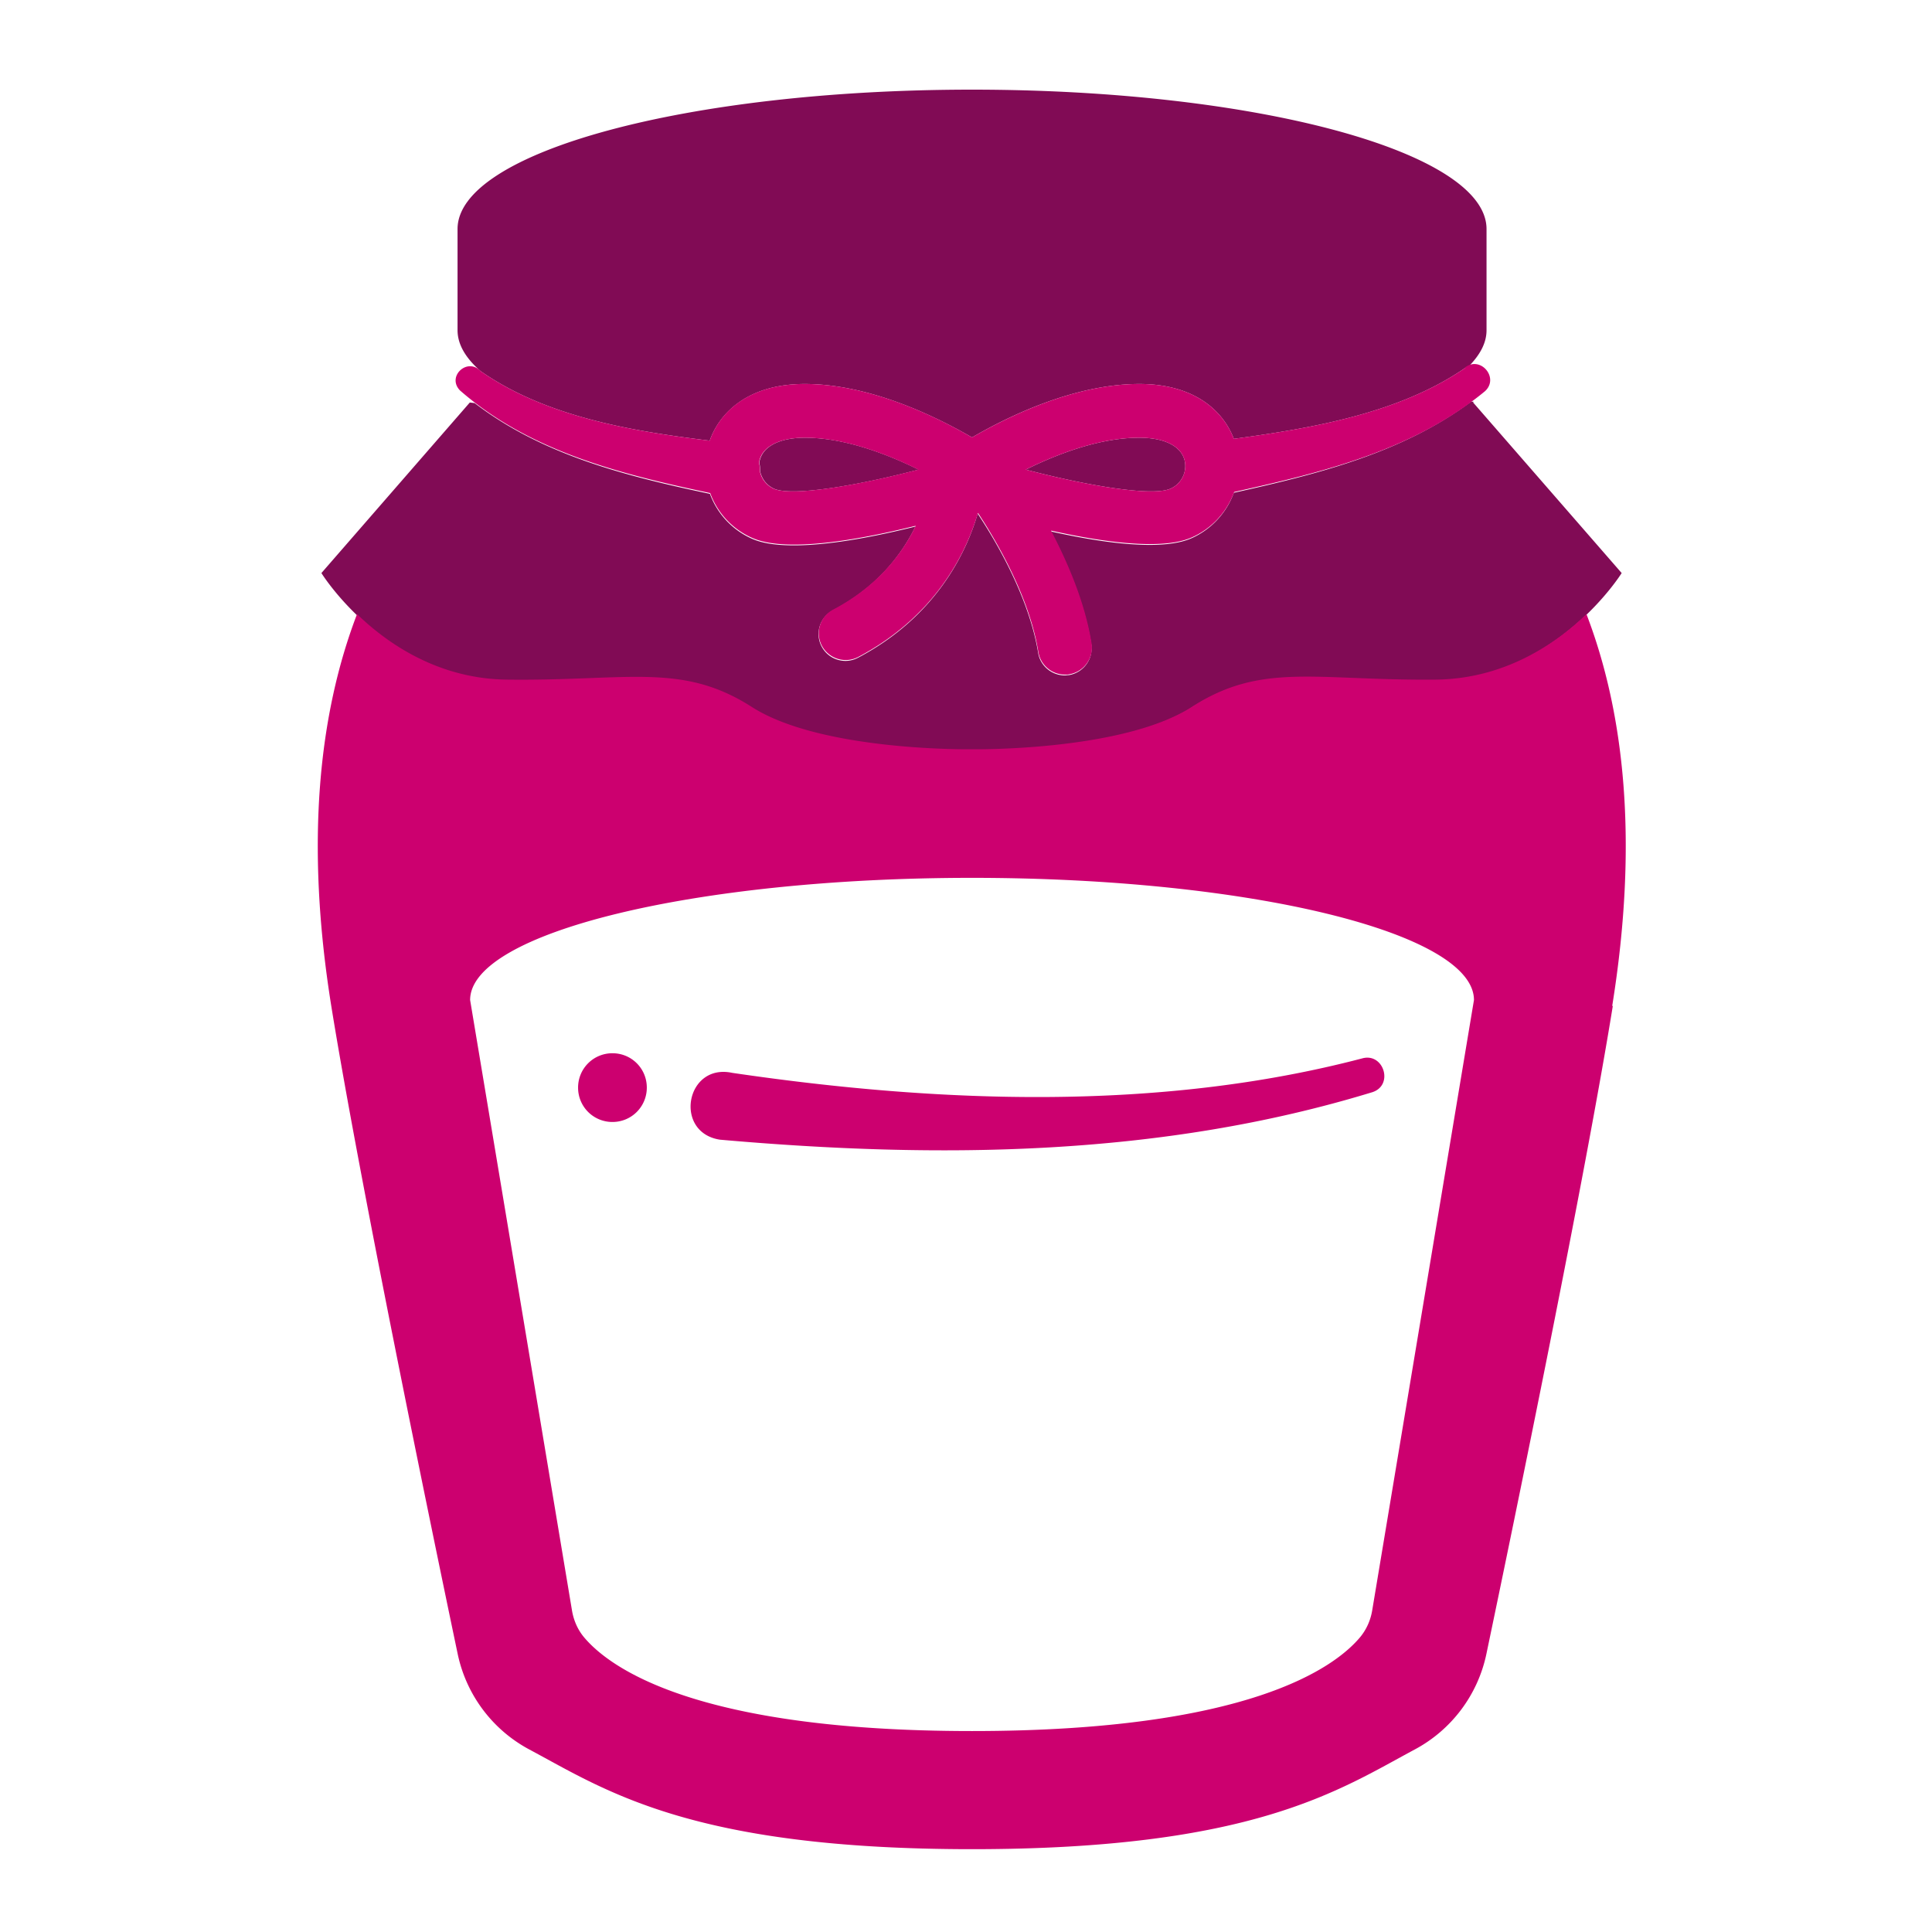
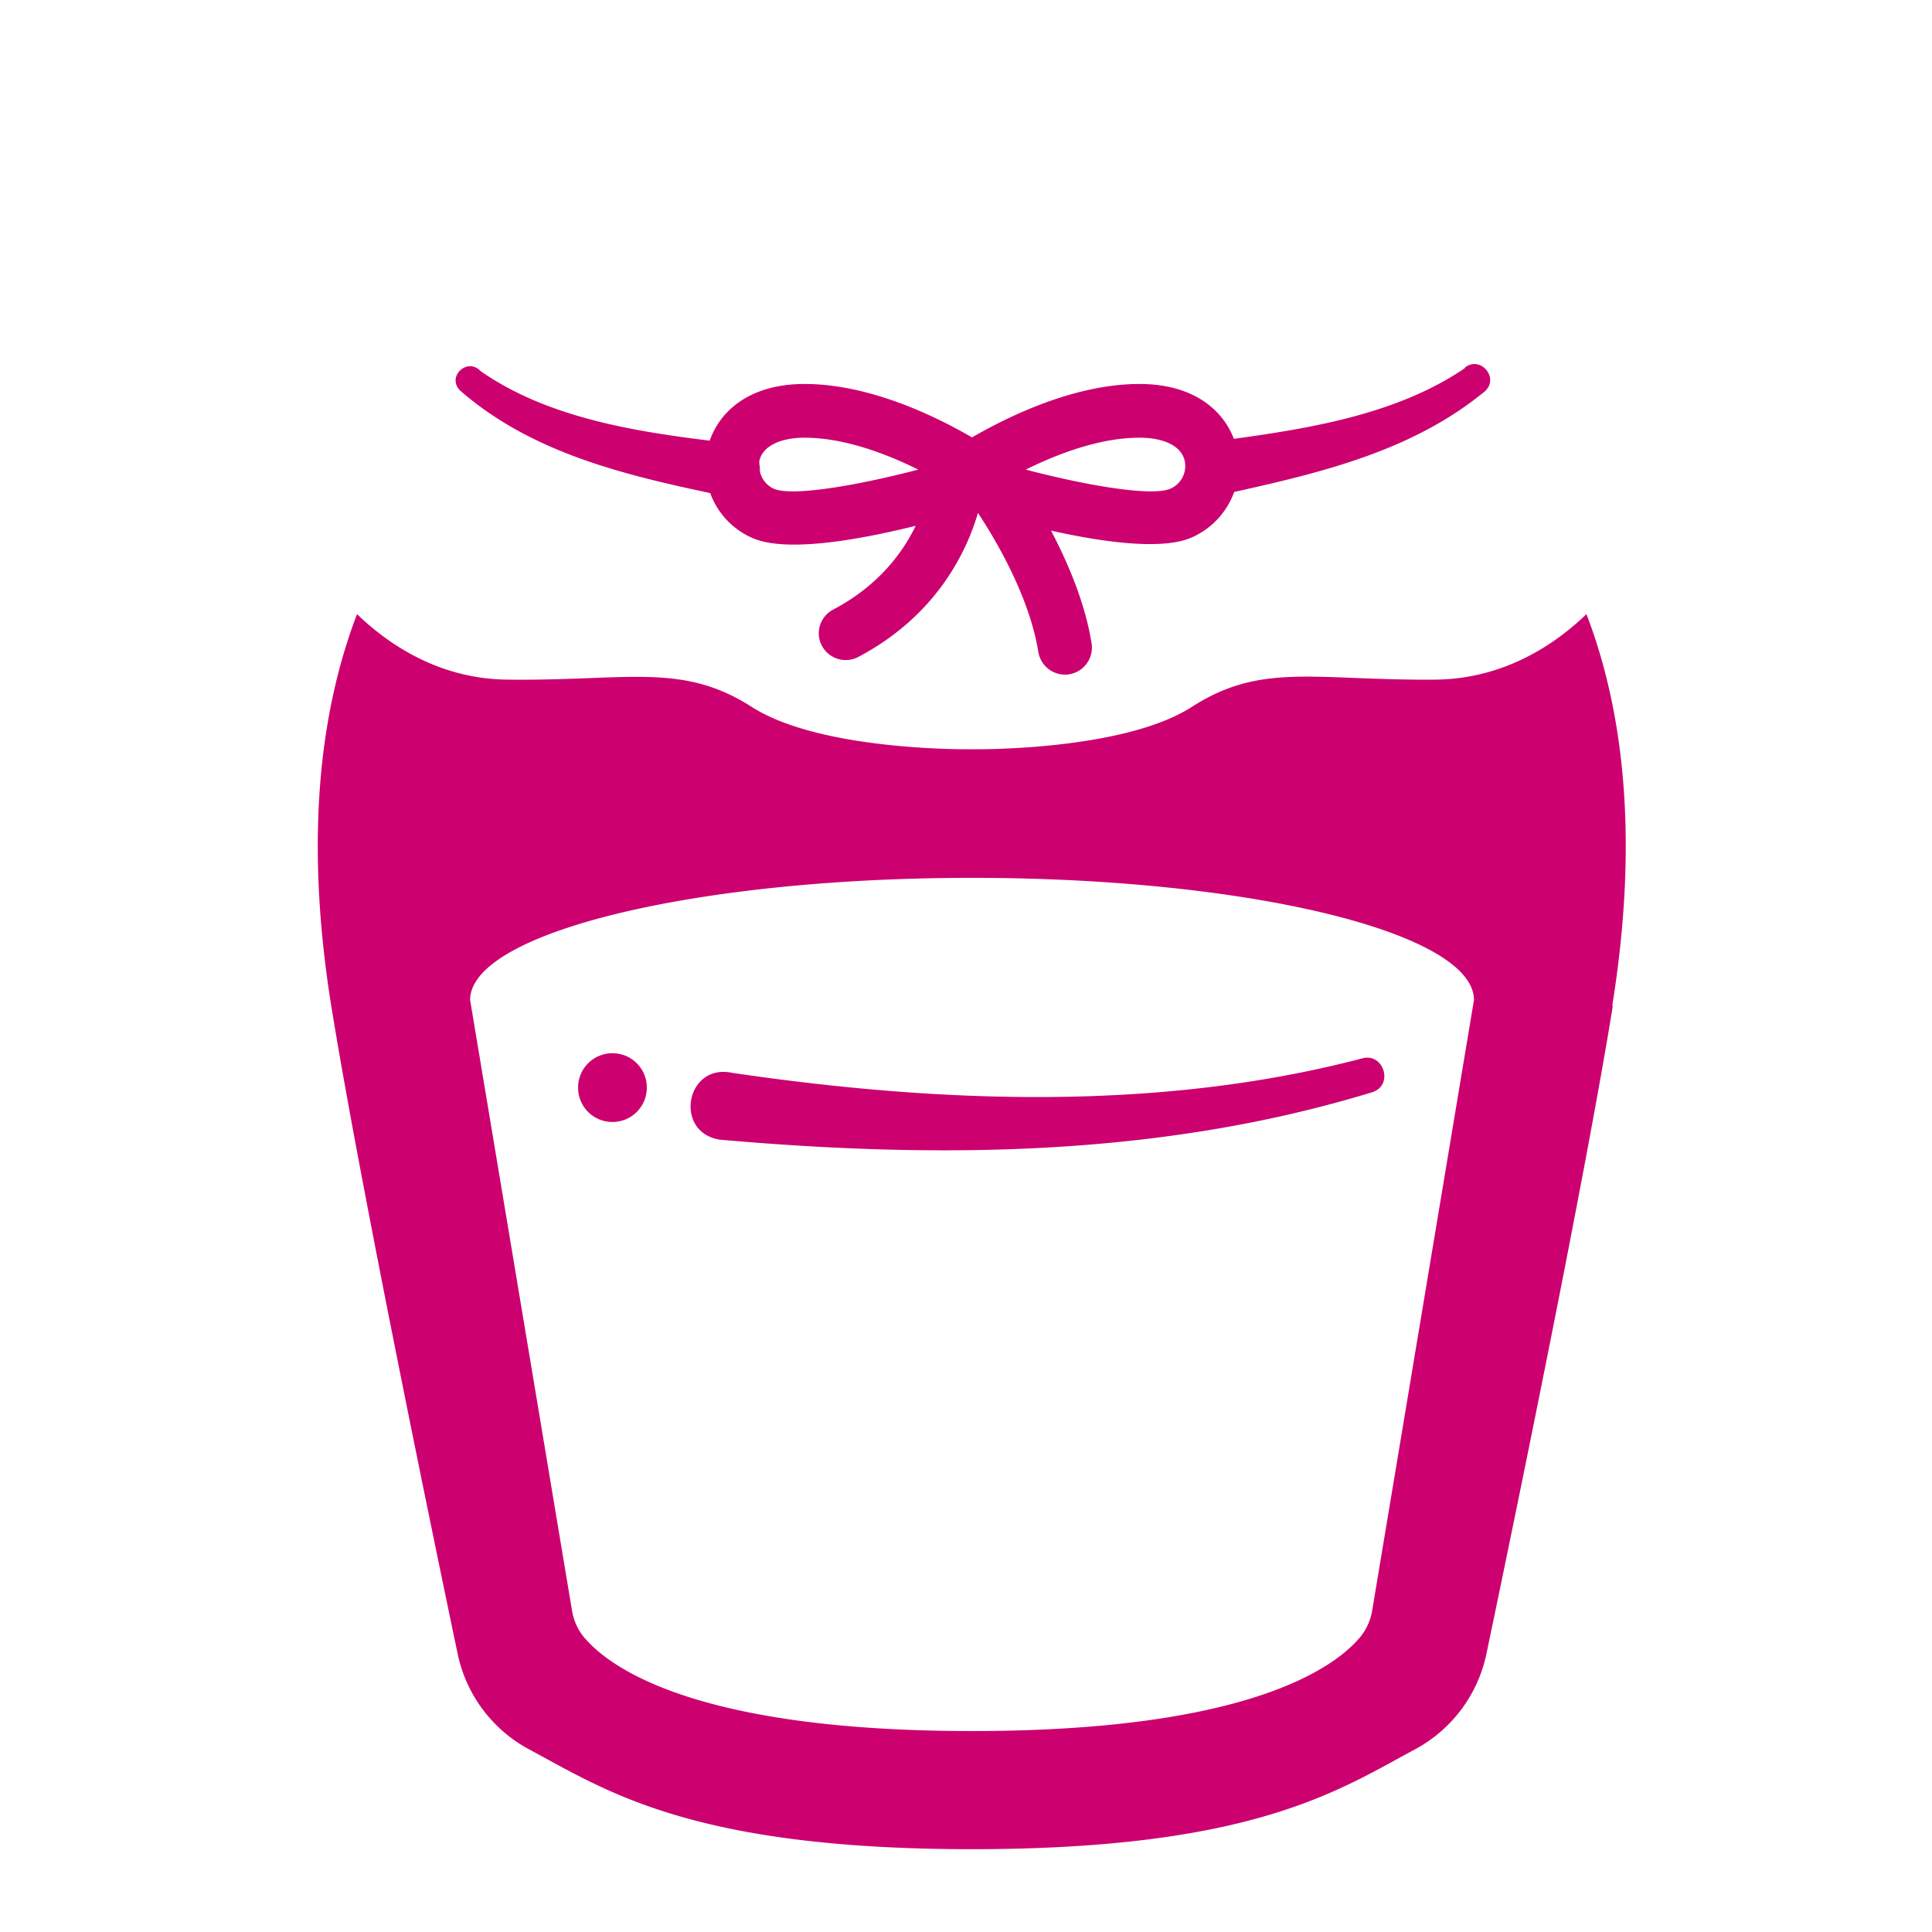
<svg xmlns="http://www.w3.org/2000/svg" width="100" height="100" version="1.0" viewBox="0 0 75 75">
-   <path fill="#810b55" d="M45.992 17.898a.96.96 0 0 1-.562 1.075c-.692.3-3.13-.094-5.61-.743 1.239-.613 2.875-1.238 4.41-1.238.98 0 1.637.332 1.762.906m-27.336-3.492c2.524 1.762 5.809 2.324 8.895 2.7.394-1.114 1.52-2.2 3.687-2.2 2.504 0 5.059 1.242 6.496 2.074 1.43-.832 3.993-2.074 6.496-2.074 2.125 0 3.25 1.031 3.668 2.13 3.075-.419 6.41-.993 8.965-2.743.055-.043.106-.055.157-.074.437-.45.687-.906.687-1.399V8.89c0-2.992-8.941-5.41-19.973-5.41-11.03 0-19.972 2.418-19.972 5.41v3.93c0 .555.32 1.086.894 1.586m10.832 3.492v.125c.02.094.02.188.02.274.062.27.23.531.543.676.687.3 3.129-.094 5.61-.743-1.243-.613-2.88-1.238-4.411-1.238-.98 0-1.637.332-1.762.906m27.719-2.304h-.102c-2.71 2.011-5.984 2.816-9.207 3.535a3.08 3.08 0 0 1-1.636 1.762c-.418.187-.98.261-1.637.261-1.137 0-2.523-.23-3.836-.523.656 1.254 1.313 2.805 1.574 4.379a1.05 1.05 0 0 1-.867 1.199c-.05 0-.113.012-.164.012-.5 0-.95-.367-1.031-.875-.348-2.13-1.617-4.309-2.348-5.403-.437 1.5-1.605 3.985-4.64 5.59q-.236.124-.489.125c-.375 0-.738-.199-.926-.554a1.034 1.034 0 0 1 .438-1.407c1.738-.918 2.687-2.199 3.2-3.254-1.556.387-3.325.73-4.712.73-.66 0-1.222-.073-1.637-.26a3.05 3.05 0 0 1-1.628-1.74c-3.211-.679-6.485-1.491-9.133-3.523l-.188-.023-5.761 6.621s2.55 4.129 7.222 4.172c4.672.05 6.754-.68 9.465 1.05 2.711 1.743 8.55 1.65 8.55 1.65s5.837.093 8.548-1.65c2.71-1.741 4.797-1.011 9.465-1.05 4.671-.055 7.226-4.172 7.226-4.172l-5.766-6.621Zm0 0" />
  <path fill="#cc006f" d="M53.277 42.398c-8.215 2.512-16.816 2.594-25.332 1.844-1.804-.281-1.324-2.98.48-2.594 7.997 1.176 16.555 1.512 24.458-.562.832-.23 1.23 1.039.394 1.312m9.332-3.347c-1.074 6.652-3.804 19.89-4.91 25.168a5.48 5.48 0 0 1-2.785 3.699c-2.937 1.574-6.273 3.867-17.18 3.867s-14.23-2.293-17.18-3.867a5.48 5.48 0 0 1-2.784-3.7c-1.106-5.277-3.836-18.515-4.91-25.167-1.02-6.36-.477-11.352 1-15.211 1.199 1.16 3.18 2.523 5.85 2.543 4.669.055 6.755-.676 9.466 1.055 2.71 1.742 8.547 1.648 8.547 1.648s5.84.094 8.55-1.648c2.711-1.743 4.793-1.012 9.465-1.055 2.668-.031 4.649-1.383 5.848-2.543 1.48 3.86 2.023 8.851 1 15.21Zm-5.39-.23c0-2.614-8.727-4.743-19.485-4.743S18.25 36.207 18.25 38.82l3.953 23.688c.063.387.219.75.469 1.05 1 1.192 4.367 3.641 15.062 3.641s14.063-2.449 15.063-3.64c.25-.301.41-.664.473-1.051Zm-33.442 2.066a1.33 1.33 0 0 0-1.336 1.332 1.33 1.33 0 0 0 1.336 1.336 1.33 1.33 0 0 0 1.332-1.336c0-.739-.593-1.332-1.332-1.332m0 0" />
  <path fill="#cc006f" d="M56.863 14.293c-2.562 1.75-5.89 2.324-8.965 2.742-.418-1.098-1.543-2.129-3.668-2.129-2.503 0-5.058 1.242-6.496 2.074-1.43-.832-3.992-2.074-6.496-2.074-2.168 0-3.293 1.074-3.687 2.2-3.086-.376-6.371-.938-8.895-2.7-.511-.543-1.324.207-.8.75 2.73 2.387 6.265 3.254 9.714 3.985a3.03 3.03 0 0 0 1.625 1.738c.418.187.98.262 1.637.262 1.387 0 3.16-.344 4.715-.73-.512 1.062-1.461 2.335-3.203 3.253-.512.27-.707.895-.438 1.406a1.05 1.05 0 0 0 1.418.43c3.035-1.605 4.203-4.09 4.64-5.59.72 1.094 2 3.266 2.345 5.403.086.507.523.875 1.03.875.056 0 .118 0 .169-.012a1.05 1.05 0 0 0 .867-1.2c-.25-1.574-.918-3.124-1.574-4.378 1.312.293 2.699.523 3.836.523.656 0 1.218-.074 1.636-.262a3.06 3.06 0 0 0 1.637-1.761c3.43-.762 6.942-1.606 9.735-3.91.566-.512-.165-1.387-.77-.926Zm-26.824 4.68a.95.95 0 0 1-.539-.676c0-.098 0-.192-.023-.274v-.125c.117-.562.785-.906 1.761-.906 1.535 0 3.172.625 4.41 1.238-2.492.649-4.918 1.043-5.609.743m15.39 0c-.69.3-3.128-.094-5.609-.743 1.239-.613 2.875-1.238 4.41-1.238.98 0 1.637.332 1.762.906a.96.96 0 0 1-.562 1.075m0 0" />
</svg>